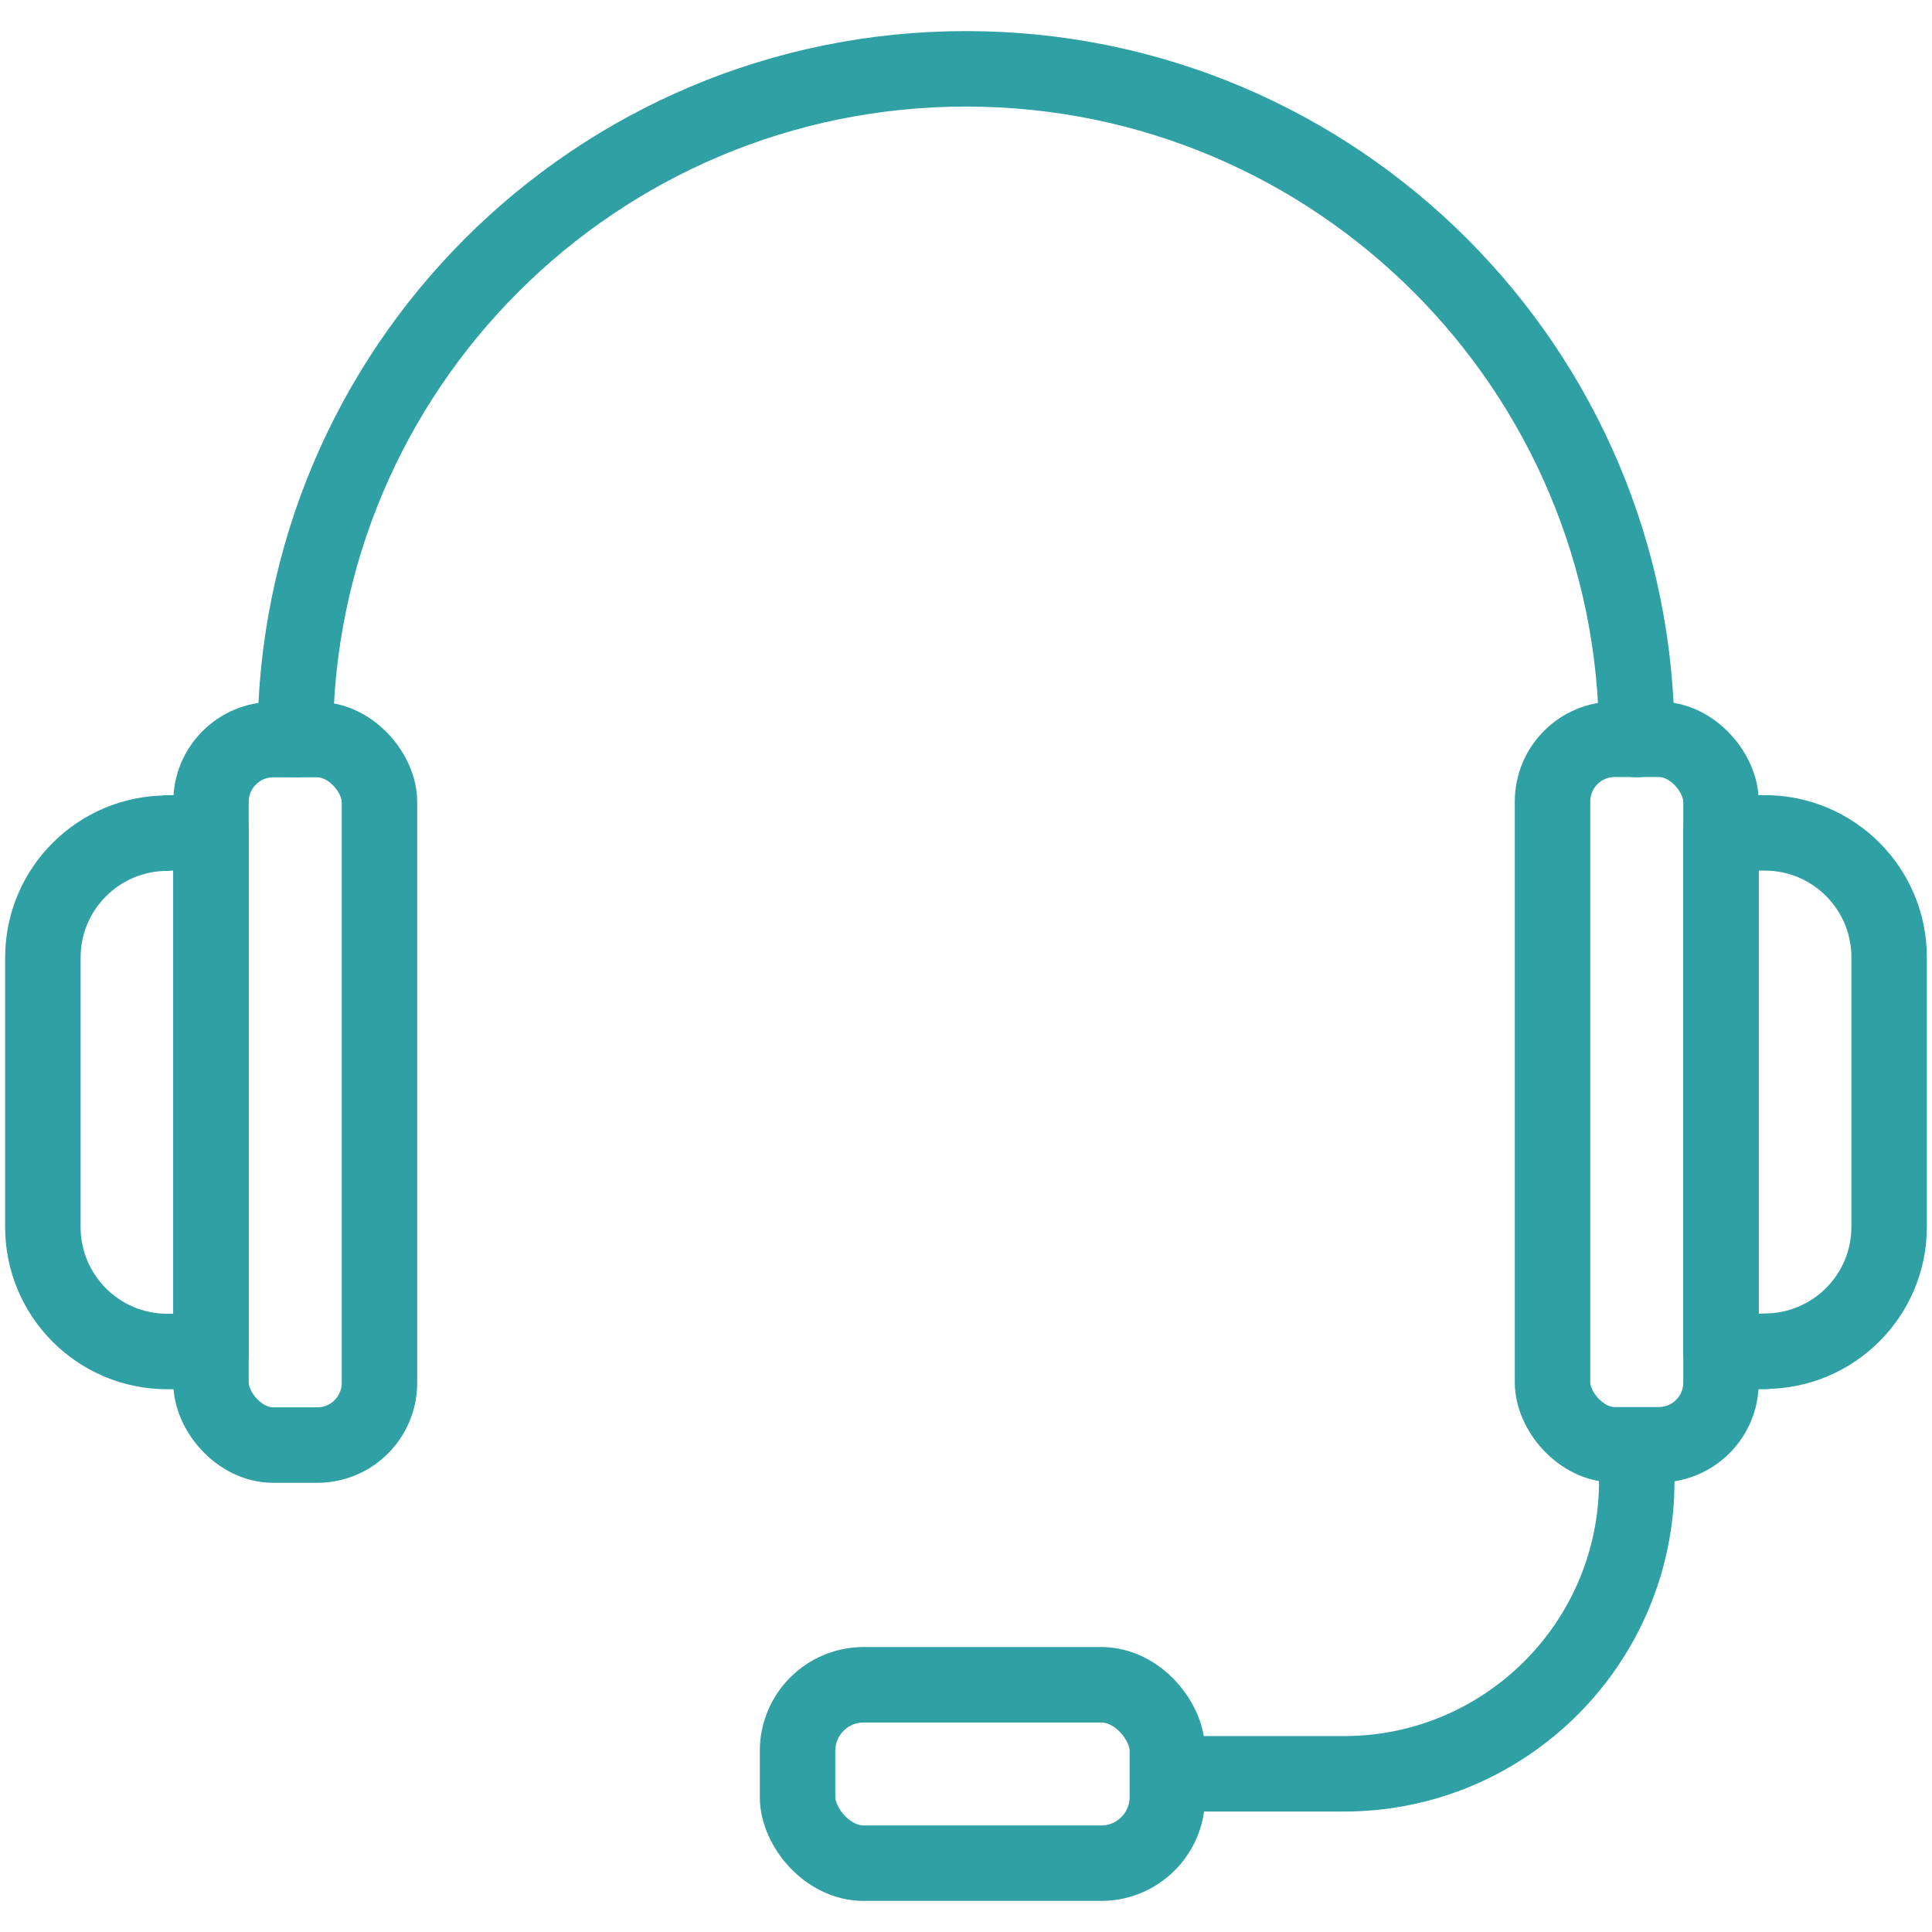
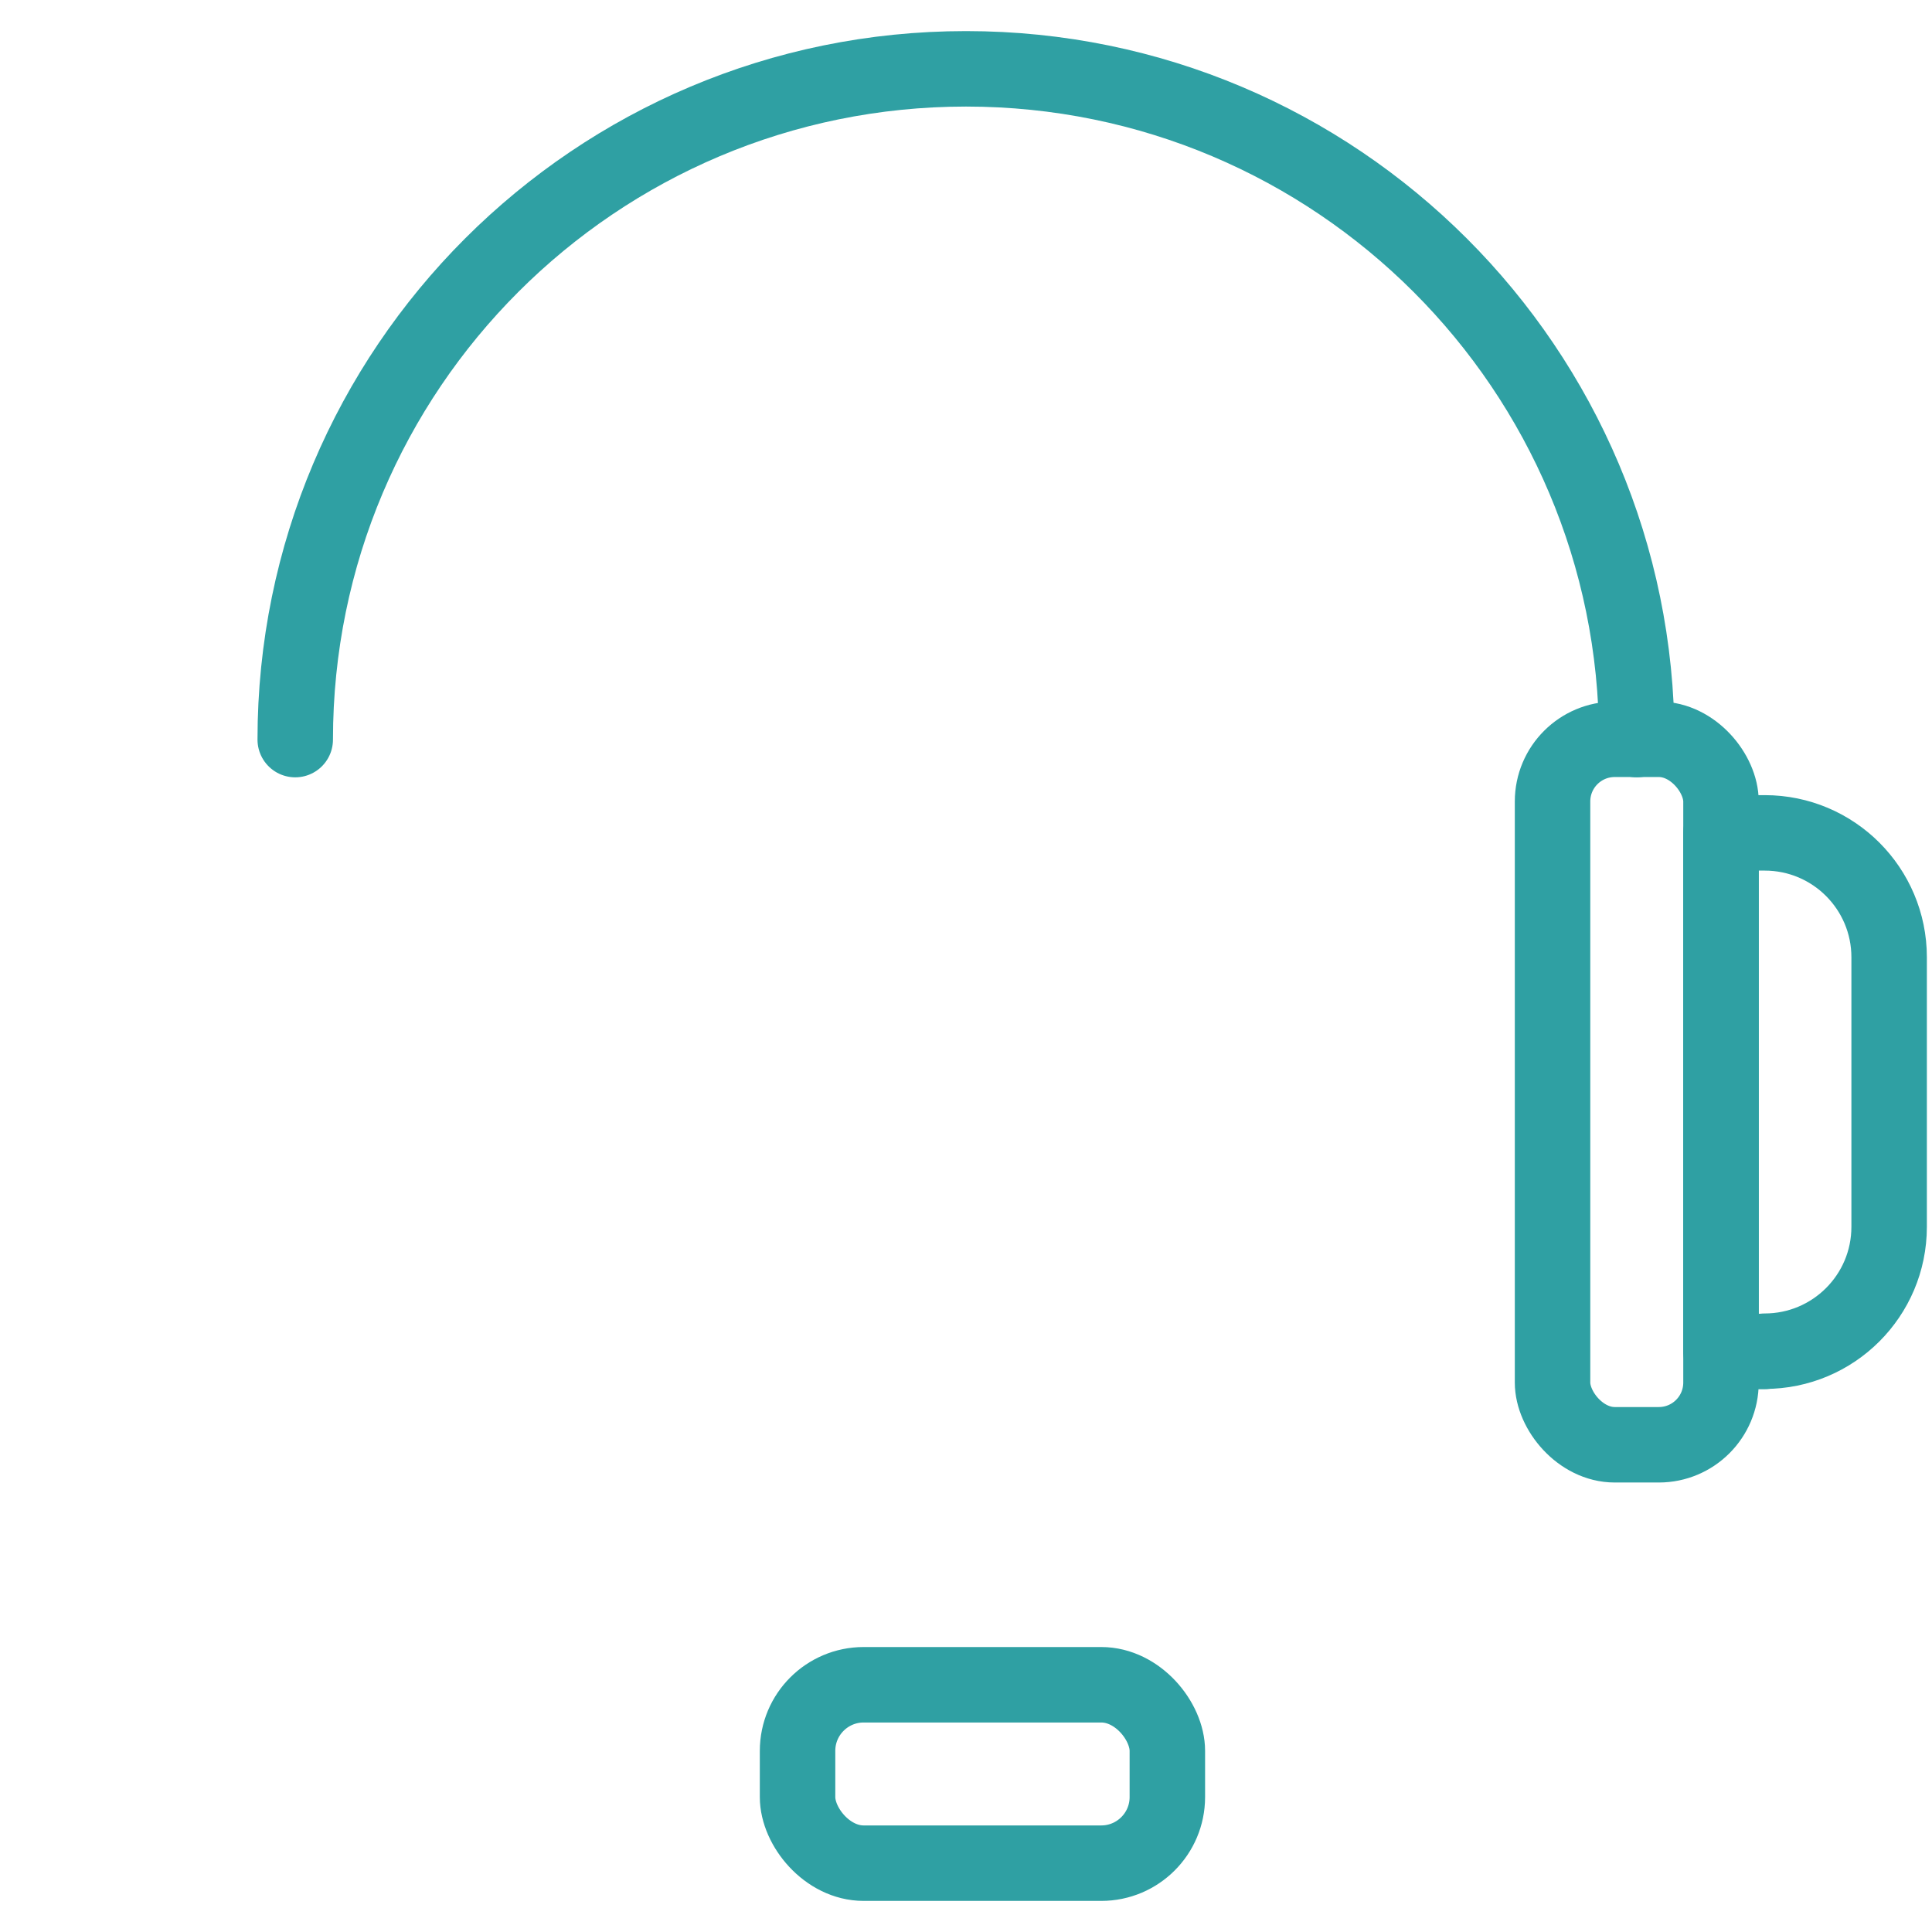
<svg xmlns="http://www.w3.org/2000/svg" id="Layer_1" data-name="Layer 1" viewBox="0 0 64 64">
  <defs>
    <style>
      .cls-1 {
        fill: none;
        stroke: #2fa0a3;
        stroke-linecap: round;
        stroke-linejoin: round;
        stroke-width: 2.5px;
      }
    </style>
  </defs>
  <path class="cls-1" d="m9.78,24.5C9.78,12.22,19.73,2.28,32,2.28s22.22,9.95,22.22,22.22" />
-   <rect class="cls-1" x="6.99" y="24.5" width="5.58" height="23.37" rx="2.06" ry="2.06" />
-   <path class="cls-1" d="m5.54,27.59h1.45v17.18h-1.45c-2.28,0-4.12-1.85-4.12-4.12v-8.93c0-2.28,1.85-4.12,4.12-4.12Z" />
  <rect class="cls-1" x="51.43" y="24.5" width="5.58" height="23.37" rx="2.06" ry="2.06" transform="translate(108.44 72.36) rotate(-180)" />
  <path class="cls-1" d="m61.13,27.59h1.45v17.18h-1.45c-2.28,0-4.12-1.85-4.12-4.12v-8.93c0-2.28,1.85-4.12,4.12-4.12Z" transform="translate(119.59 72.36) rotate(-180)" />
-   <path class="cls-1" d="m54.22,47.87v1.19c0,5.36-4.35,9.7-9.7,9.7h-5.84" />
  <rect class="cls-1" x="26.42" y="55.81" width="12.25" height="5.91" rx="2.19" ry="2.19" />
</svg>